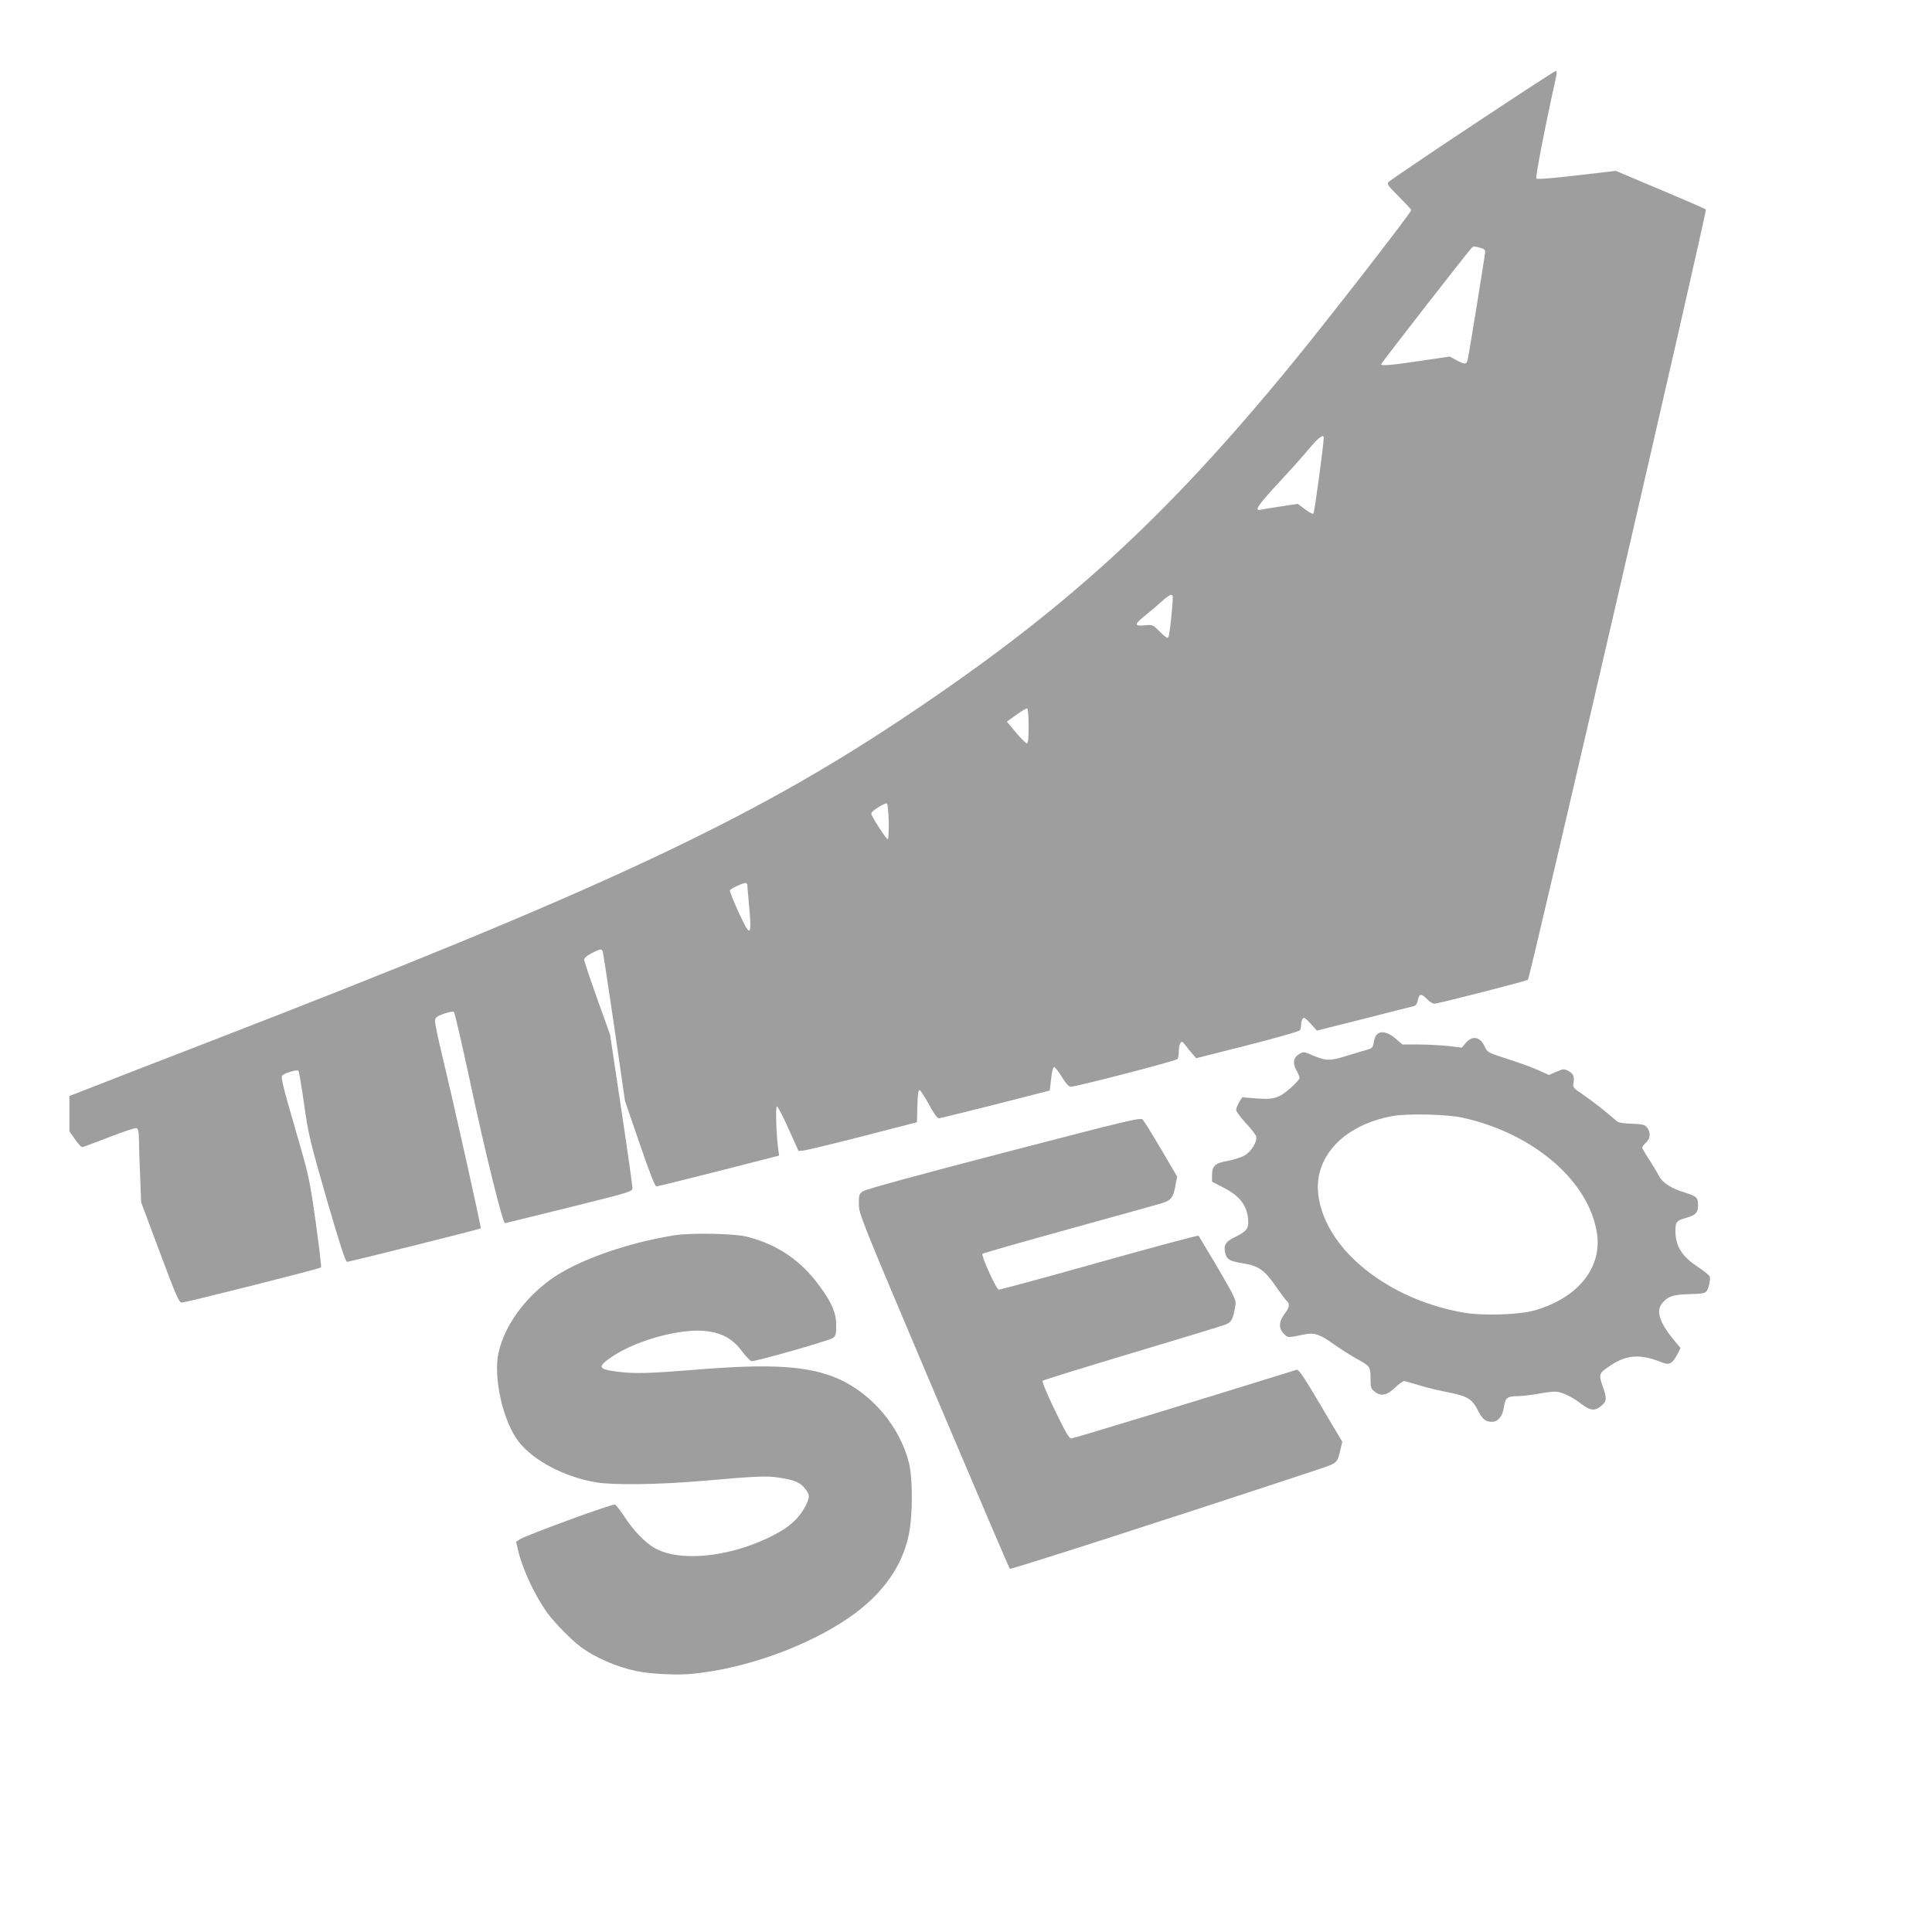
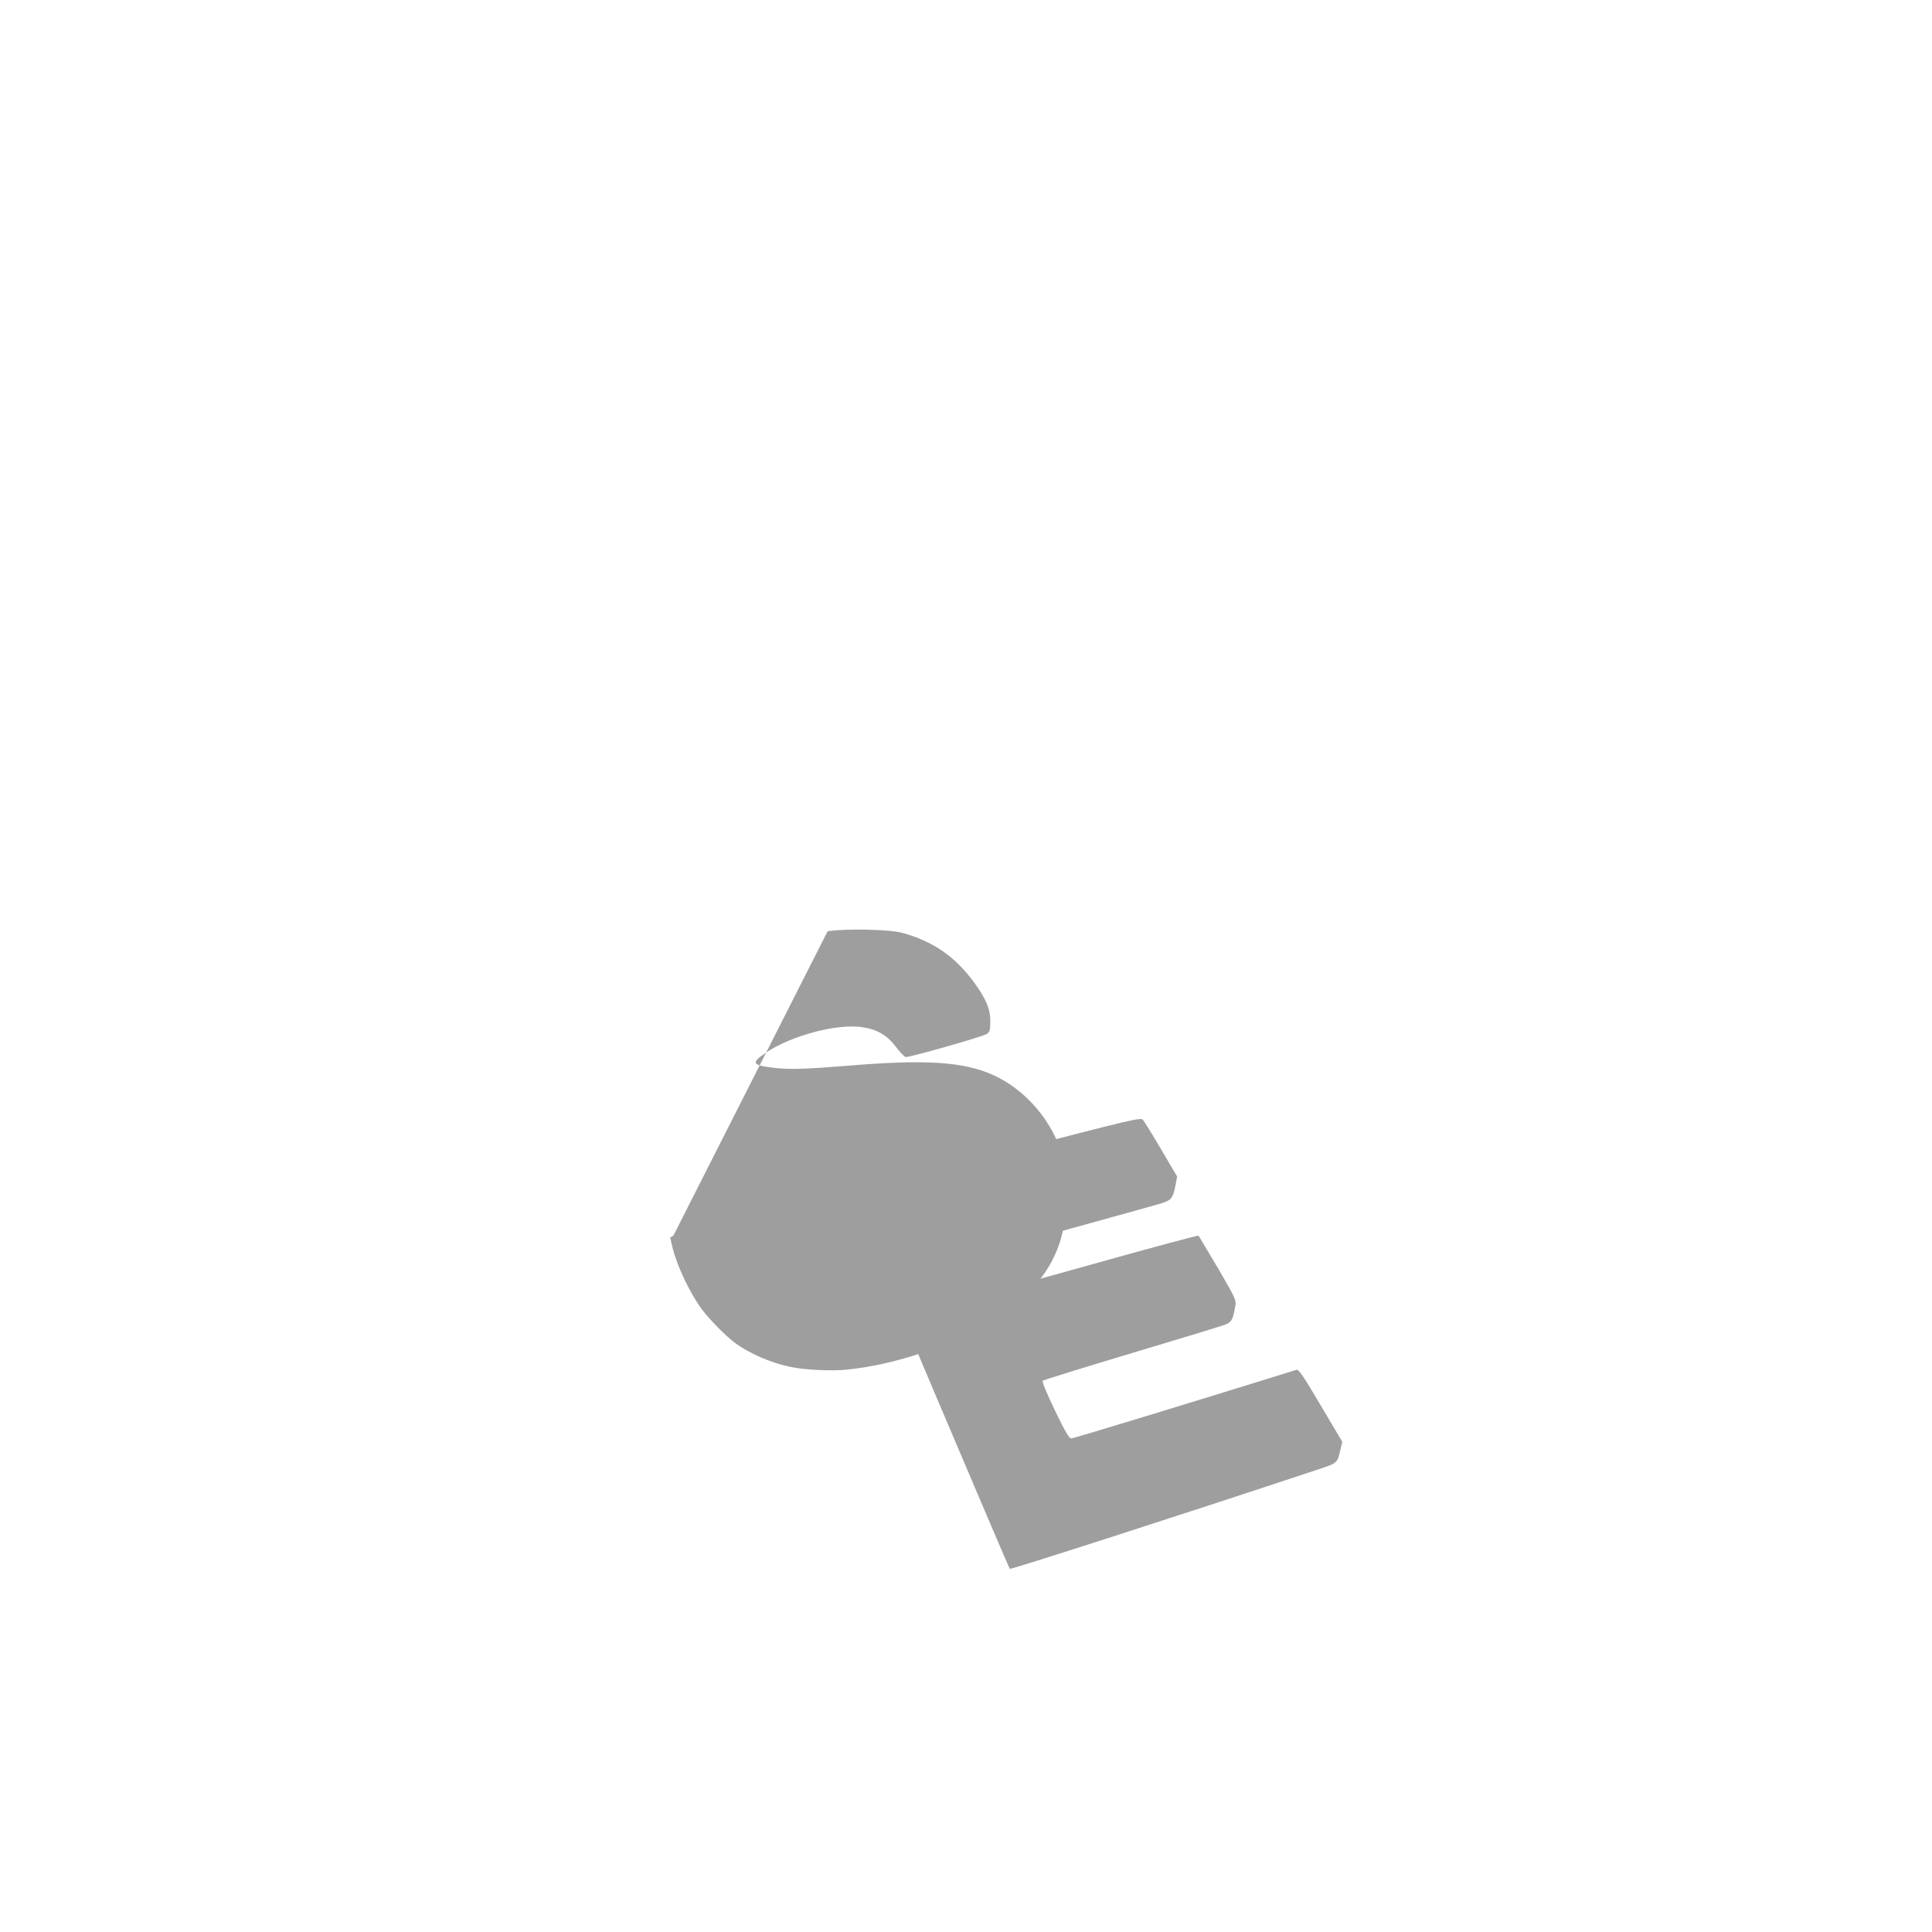
<svg xmlns="http://www.w3.org/2000/svg" version="1.0" width="1280pt" height="1280pt" viewBox="0 0 1280 1280" preserveAspectRatio="xMidYMid meet">
  <g transform="translate(0,1280) scale(0.1,-0.1)" fill="#9e9e9e" stroke="none">
-     <path d="M9758 11972 c-296 -196 -545 -365 -555 -375 -17 -16 -13 -21 65 -100 45 -45 82 -85 82 -89 0 -16 -562 -740 -798 -1027 -840 -1024 -1499 -1625 -2557 -2331 -1030 -688 -2030 -1155 -4625 -2158 -327 -126 -666 -258 -752 -292 l-158 -61 0 -117 0 -117 36 -52 c20 -29 42 -53 48 -53 6 0 87 30 179 66 92 36 174 63 182 60 11 -4 15 -26 16 -88 0 -46 4 -155 8 -243 l6 -160 124 -332 c109 -291 127 -333 145 -333 27 0 914 224 923 233 3 4 -13 141 -36 305 -42 293 -44 301 -138 624 -75 257 -93 330 -84 341 13 17 99 43 108 33 4 -3 21 -104 38 -224 29 -203 39 -243 150 -629 90 -309 124 -413 135 -413 18 1 880 216 885 222 5 5 -185 854 -255 1143 -28 116 -50 221 -48 234 2 20 14 29 60 45 37 13 61 17 66 11 5 -6 53 -212 106 -460 101 -473 217 -941 232 -939 5 1 197 48 427 105 416 104 417 104 417 130 0 14 -33 248 -74 520 l-74 494 -86 240 c-47 132 -86 248 -86 257 0 11 19 27 50 43 57 29 66 30 73 11 3 -7 38 -234 77 -502 l71 -489 97 -282 c66 -193 101 -283 111 -283 8 0 194 46 414 102 l399 102 -6 42 c-13 96 -19 284 -9 284 6 0 40 -66 77 -147 l66 -148 32 2 c18 2 195 44 393 95 l360 93 3 108 c2 80 6 107 15 105 7 -3 34 -46 62 -96 30 -57 55 -92 65 -91 8 0 177 42 375 92 l360 92 9 78 c5 47 13 77 20 77 6 0 29 -29 51 -65 26 -42 46 -65 59 -65 36 0 701 172 708 184 4 6 8 29 8 51 0 22 5 47 11 55 8 13 13 10 32 -14 12 -16 33 -43 47 -58 l25 -29 340 86 c187 48 343 92 347 99 4 6 8 22 8 36 0 14 5 32 10 40 8 12 18 7 53 -32 l42 -46 310 78 c171 44 320 81 331 84 15 4 24 17 28 41 8 43 24 44 61 5 16 -16 37 -30 47 -30 25 0 611 150 621 159 14 13 1188 5094 1179 5103 -5 5 -141 64 -303 132 l-294 124 -258 -30 c-161 -19 -262 -27 -268 -21 -8 8 55 333 131 676 5 26 4 37 -4 36 -6 0 -253 -161 -548 -357z m60 -817 c12 -3 22 -13 22 -21 0 -15 -105 -667 -116 -716 -7 -34 -19 -35 -75 -4 l-44 24 -195 -29 c-196 -29 -260 -34 -260 -23 0 8 591 767 604 776 11 7 16 7 64 -7z m-1048 -1257 c-1 -49 -61 -493 -68 -500 -5 -5 -29 7 -56 28 l-48 36 -111 -17 c-62 -9 -122 -19 -134 -22 -47 -11 -21 28 119 179 78 84 171 188 206 231 61 72 92 94 92 65z m-1000 -1055 c-1 -68 -22 -259 -30 -267 -6 -6 -26 8 -56 39 -47 47 -48 47 -101 42 -70 -7 -69 7 5 66 31 25 80 66 107 91 54 48 75 57 75 29z m-955 -854 c0 -80 -3 -114 -12 -114 -6 0 -39 32 -72 72 l-60 72 62 45 c34 25 67 44 72 42 6 -2 10 -49 10 -117z m-927 -632 c1 -67 -1 -117 -7 -117 -9 0 -94 130 -107 163 -4 12 7 25 42 47 27 17 53 29 59 27 6 -2 11 -51 13 -120z m-937 -419 c0 -7 6 -75 13 -151 12 -139 9 -170 -12 -144 -23 27 -122 249 -116 259 7 12 83 47 102 48 6 0 12 -6 13 -12z" />
-     <path d="M9120 5944 c-8 -8 -16 -32 -19 -52 -5 -31 -11 -38 -41 -46 -19 -5 -81 -24 -137 -41 -114 -36 -137 -35 -236 7 -45 20 -52 20 -76 7 -41 -23 -49 -61 -23 -108 12 -21 22 -45 22 -53 0 -8 -29 -40 -65 -71 -75 -65 -109 -74 -236 -63 l-79 6 -20 -32 c-11 -18 -20 -41 -20 -52 0 -10 29 -49 63 -86 35 -37 66 -77 69 -88 9 -35 -30 -100 -76 -127 -22 -13 -72 -29 -111 -36 -84 -14 -105 -33 -105 -95 l0 -43 81 -42 c110 -57 157 -125 159 -226 0 -47 -17 -65 -96 -103 -53 -26 -67 -49 -58 -94 9 -49 28 -61 114 -75 108 -17 147 -44 220 -150 34 -49 68 -95 76 -101 21 -19 17 -42 -16 -86 -38 -50 -40 -95 -4 -131 27 -27 24 -27 135 -4 65 14 104 1 193 -63 44 -31 109 -73 145 -93 100 -55 101 -56 101 -134 0 -61 3 -70 26 -88 43 -34 80 -27 135 24 26 25 54 45 61 45 7 0 48 -12 91 -25 43 -14 133 -36 199 -49 135 -27 160 -43 204 -128 26 -51 48 -68 89 -68 40 0 71 38 79 98 8 61 22 72 93 72 26 1 84 7 128 15 44 8 96 15 115 15 45 0 111 -31 176 -81 60 -46 91 -49 133 -13 36 30 38 48 11 124 -30 86 -29 91 51 144 106 71 198 77 336 21 52 -21 71 -12 104 49 l23 45 -32 38 c-104 123 -133 203 -92 256 38 48 75 61 185 63 81 2 102 6 112 20 15 21 27 79 20 98 -3 7 -37 35 -76 61 -109 72 -150 137 -151 241 0 59 7 67 70 85 64 18 80 34 80 84 0 51 -8 59 -88 84 -93 29 -149 65 -173 114 -12 23 -42 72 -65 108 -24 36 -44 71 -44 76 0 5 11 20 25 33 30 28 33 68 7 100 -15 19 -29 22 -100 25 -55 1 -88 7 -100 17 -87 75 -159 131 -220 173 -70 47 -73 51 -67 81 7 42 -2 62 -36 80 -27 13 -33 13 -78 -7 l-49 -21 -73 33 c-41 18 -132 51 -204 74 -130 42 -130 42 -150 84 -30 64 -81 72 -125 20 l-25 -30 -90 11 c-50 5 -138 10 -197 10 l-107 0 -46 40 c-50 44 -101 53 -125 24z m570 -549 c473 -104 842 -424 891 -771 31 -227 -128 -422 -411 -505 -103 -30 -347 -38 -475 -15 -277 48 -537 173 -722 349 -188 178 -277 405 -229 582 49 185 227 323 477 370 97 19 365 13 469 -10z" />
    <path d="M6650 5163 c-558 -145 -916 -243 -932 -255 -26 -18 -28 -25 -28 -85 0 -64 10 -90 496 -1237 273 -644 500 -1175 504 -1180 6 -6 1079 339 2038 657 135 45 132 41 154 139 l11 46 -143 241 c-109 185 -146 240 -159 236 -647 -201 -1478 -455 -1493 -455 -15 0 -38 39 -109 186 -56 116 -86 191 -81 196 5 5 272 88 593 184 321 96 601 181 622 190 38 18 46 32 62 126 6 33 -3 53 -115 245 -68 114 -126 211 -129 216 -4 4 -301 -76 -661 -177 -359 -101 -658 -182 -664 -180 -18 7 -117 227 -107 237 5 5 269 80 587 168 319 88 593 164 609 170 54 18 67 35 81 106 l13 68 -106 180 c-58 99 -113 187 -122 197 -15 15 -80 0 -921 -219z" />
-     <path d="M4462 4615 c-319 -52 -644 -169 -814 -292 -175 -127 -303 -305 -344 -480 -39 -165 29 -465 135 -598 101 -126 304 -231 511 -266 109 -19 417 -15 695 9 378 33 433 35 518 22 101 -15 140 -32 171 -73 32 -41 32 -56 5 -110 -49 -96 -122 -157 -263 -222 -275 -127 -584 -151 -741 -60 -63 37 -141 118 -197 205 -27 41 -55 78 -63 82 -13 8 -592 -204 -634 -232 l-22 -15 17 -70 c31 -124 117 -304 197 -410 47 -62 156 -173 213 -215 94 -71 240 -134 369 -161 95 -20 276 -29 376 -18 327 33 701 161 978 335 252 157 404 355 452 586 27 131 27 375 0 480 -61 238 -244 454 -467 553 -195 86 -445 102 -949 60 -283 -23 -395 -27 -494 -15 -153 17 -160 32 -51 105 166 110 465 189 629 165 100 -14 167 -53 225 -130 27 -36 56 -66 65 -68 23 -4 509 134 538 153 20 14 23 23 23 86 0 81 -29 148 -111 260 -124 168 -272 270 -474 324 -82 23 -380 29 -493 10z" />
+     <path d="M4462 4615 l-22 -15 17 -70 c31 -124 117 -304 197 -410 47 -62 156 -173 213 -215 94 -71 240 -134 369 -161 95 -20 276 -29 376 -18 327 33 701 161 978 335 252 157 404 355 452 586 27 131 27 375 0 480 -61 238 -244 454 -467 553 -195 86 -445 102 -949 60 -283 -23 -395 -27 -494 -15 -153 17 -160 32 -51 105 166 110 465 189 629 165 100 -14 167 -53 225 -130 27 -36 56 -66 65 -68 23 -4 509 134 538 153 20 14 23 23 23 86 0 81 -29 148 -111 260 -124 168 -272 270 -474 324 -82 23 -380 29 -493 10z" />
  </g>
</svg>